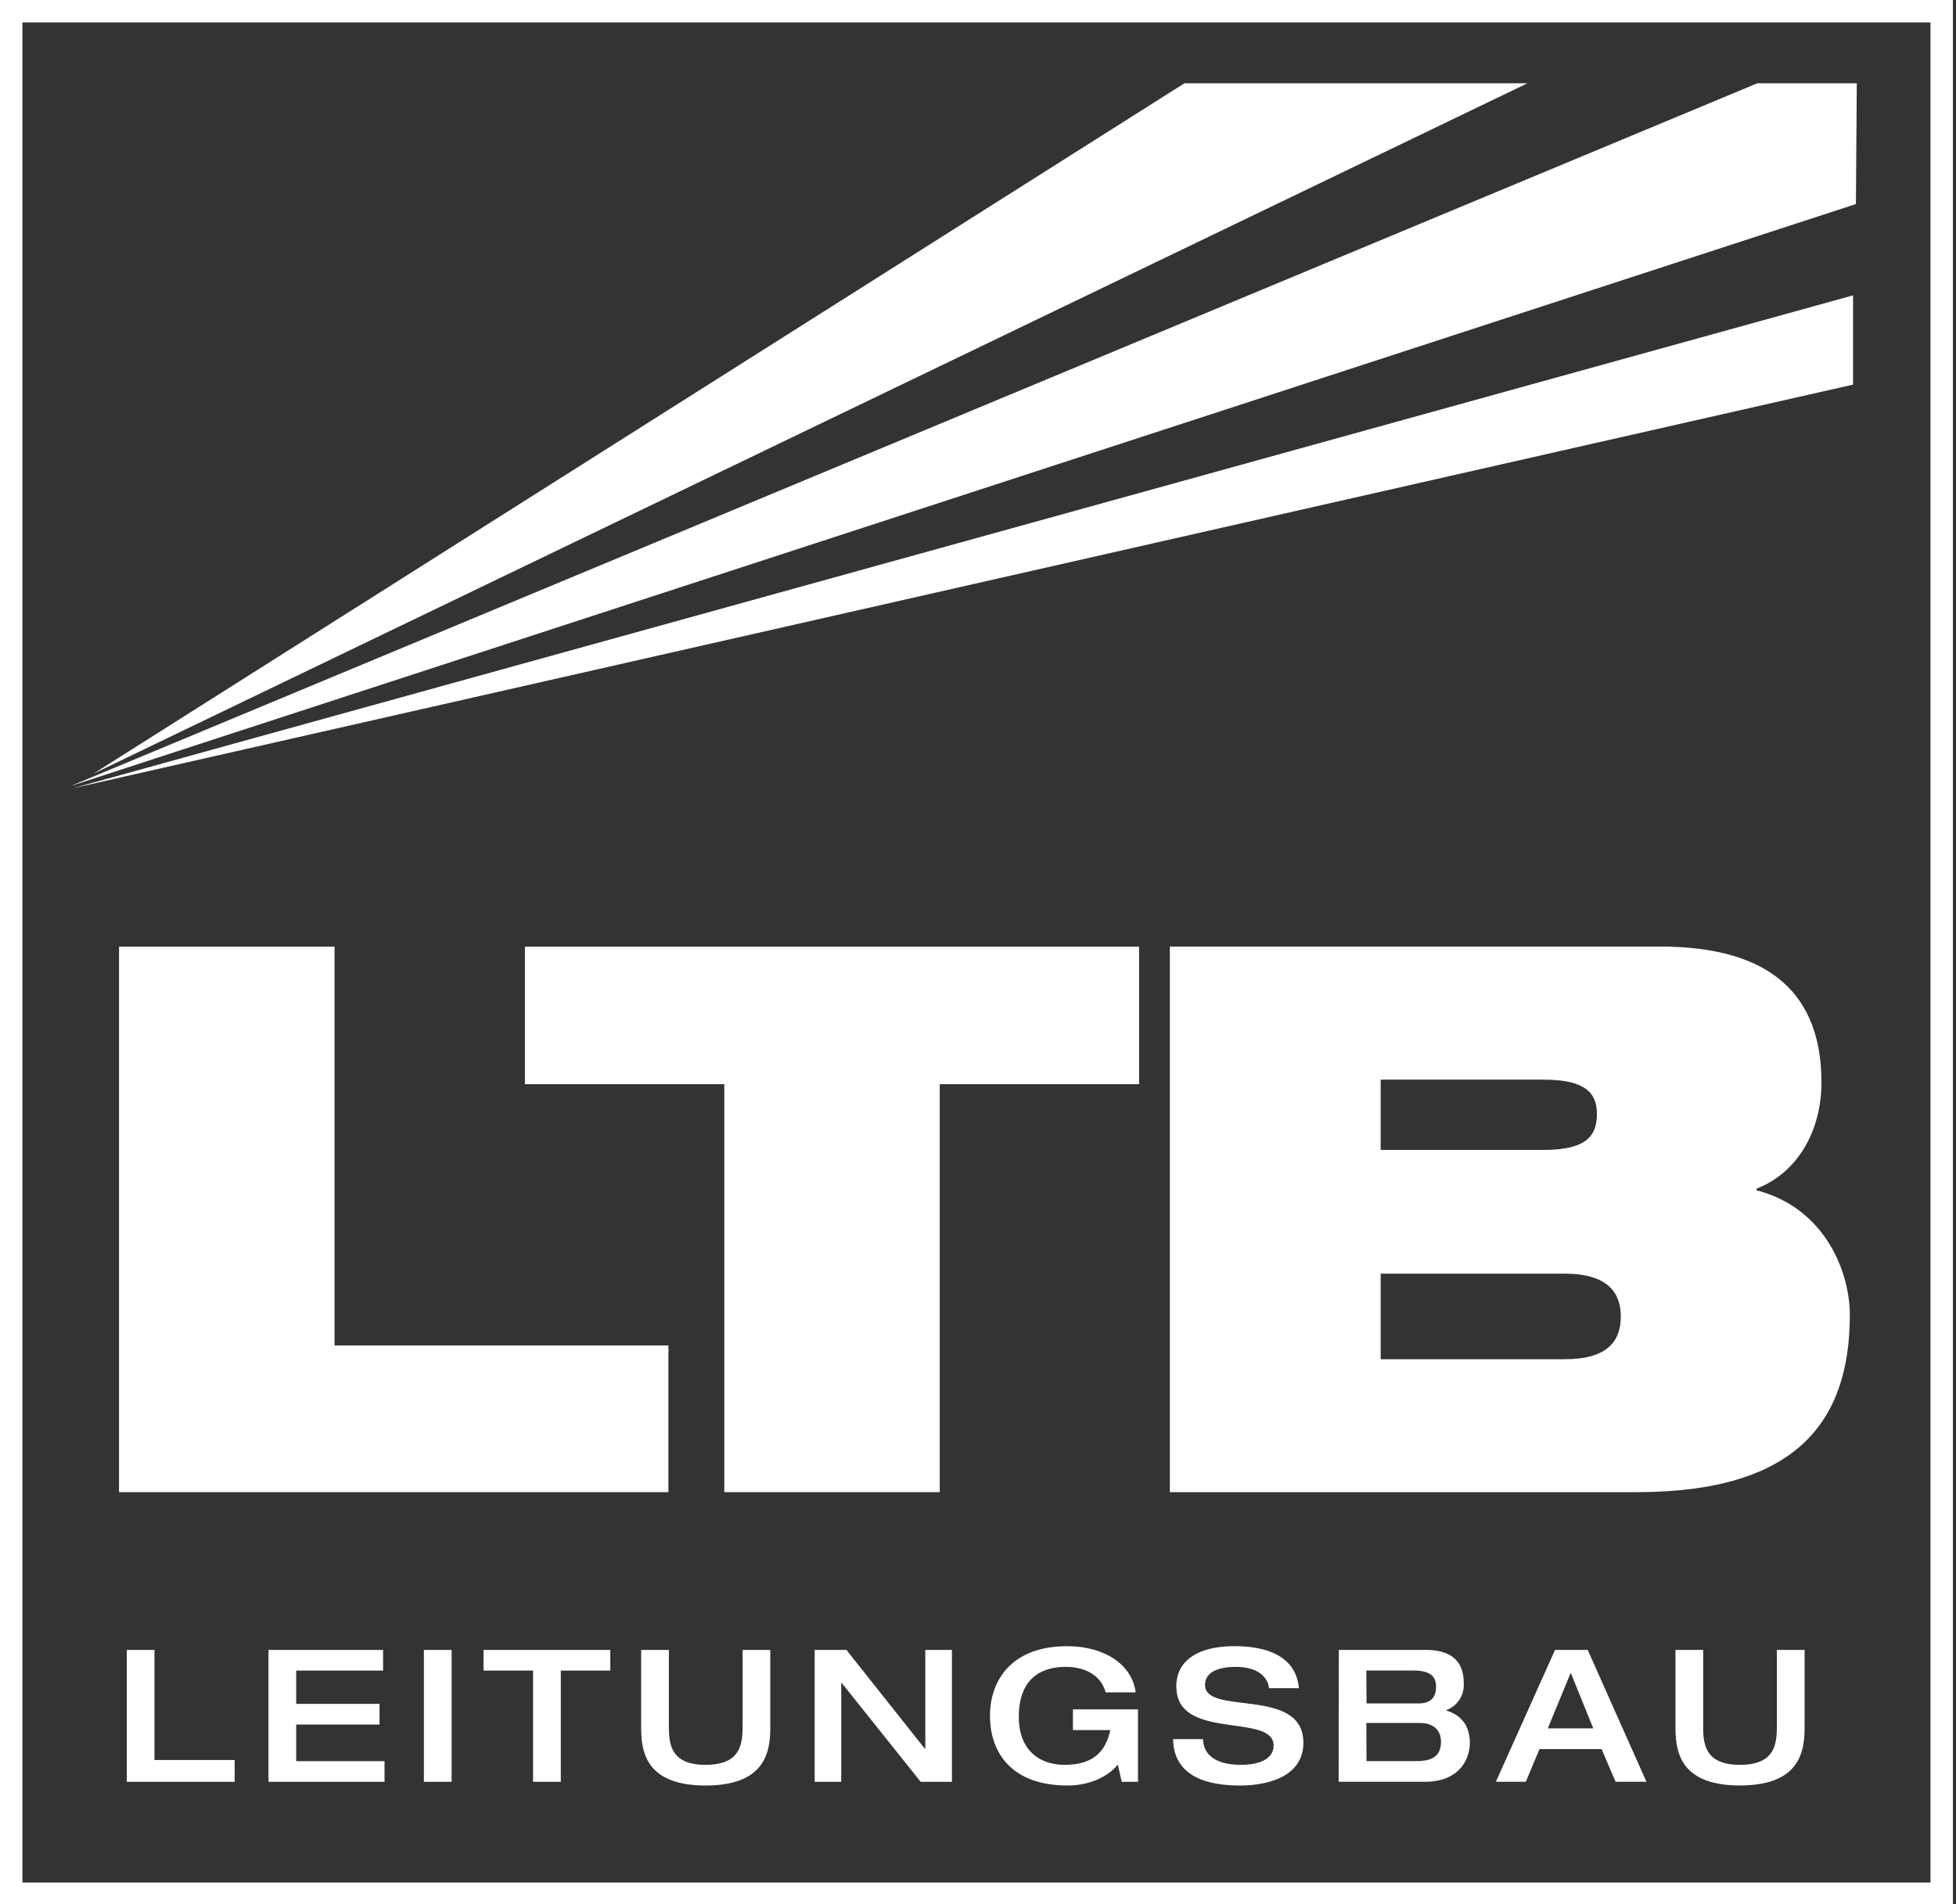
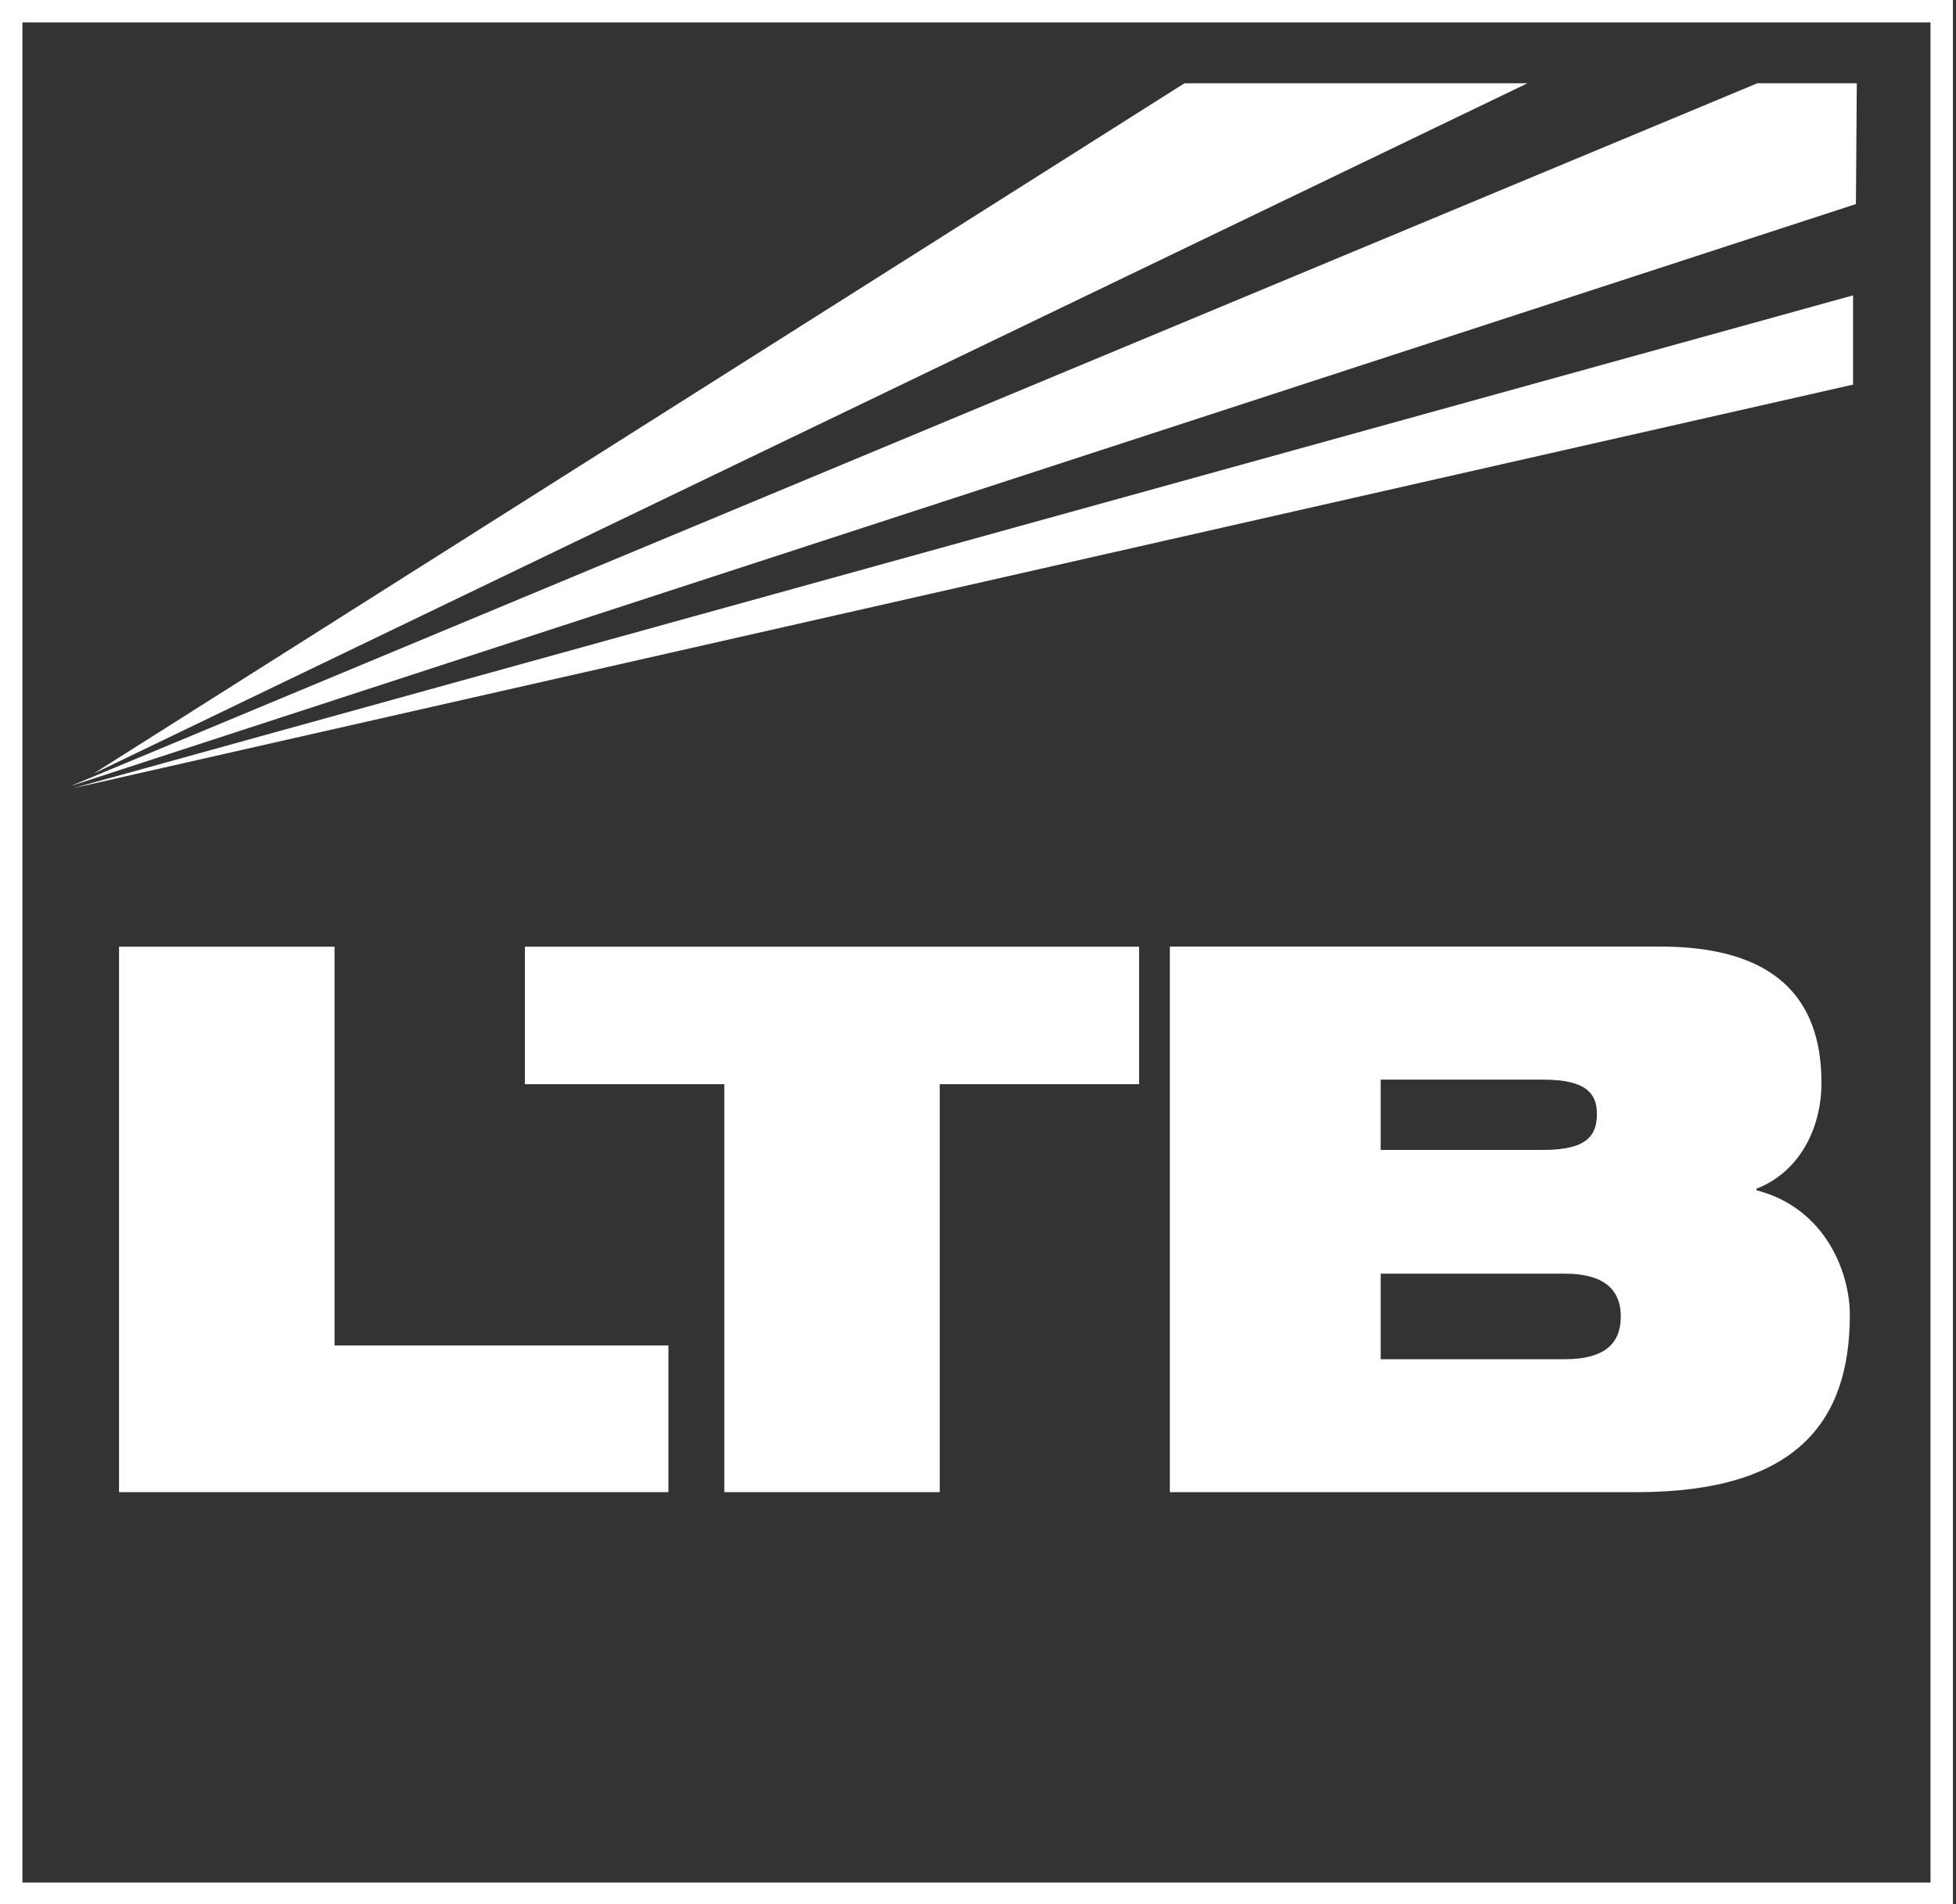
<svg xmlns="http://www.w3.org/2000/svg" id="Ebene_1" data-name="Ebene 1" width="418.99" height="408" viewBox="0 0 418.99 408">
  <rect x="0" y="0" width="418.99" height="408" fill="#333333" stroke="none" />
  <polygon points="15.12 168.41 376.44 17.84 397.74 17.84 397.55 43.72 15.12 168.41" fill="#fff" />
  <polygon points="15.57 168.89 396.94 63.28 396.94 82.4 15.57 168.89" fill="#fff" />
  <polygon points="19.99 165.78 327.2 17.84 253.72 17.84 19.99 165.78" fill="#fff" />
  <path d="M418.33,408.13H0V0H418.33ZM4.8,403.33H413.53V4.8H4.8Z" fill="#fff" />
-   <path d="M27.16,381.75H50.27v-4.67H33.09V353.49H27.16Zm30.35,0H82.37v-4.43H63.45v-7.84H81.3v-4.43H63.45v-7.13H82.06v-4.43H57.51Zm33.29,0h5.94V353.49H90.8Zm23.39,0h5.94V357.92h10.6v-4.43H103.58v4.43h10.61Zm23.15-12.15c0,4.67.16,12.94,13.81,12.94S165,374.27,165,369.6V353.49h-5.93v15.95c0,3.92-.16,8.67-7.92,8.67s-7.87-4.75-7.87-8.67V353.49h-5.94Zm37.17,12.15h5.69V360.54h.08l16.94,21.21h6.69V353.49h-5.7V374.7h-.07l-16.83-21.21h-6.8Zm69.26-15.52H229.83v4.44h8c-1,4.66-3.72,7.44-9.78,7.44-5,0-9.81-2.78-9.81-10.29,0-6.22,2.81-10.69,10.13-10.69,3.84,0,7.4,1.62,8.47,5.46h6.42c-.64-5.54-6.14-9.89-14.73-9.89-11.52,0-16.46,7-16.46,14.92s4.67,14.92,16.62,14.92c4.43,0,8.47-1.7,10.76-4.47l.83,3.68h3.49Zm8.23-4.79c0,11.6,20.81,5.5,20.81,12.52,0,3.08-3.36,4.15-7,4.15-4.87,0-8-1.79-8.11-5.5h-6.41c.07,5.93,4.15,9.93,14.32,9.93,6,0,13.58-1.9,13.58-9.18,0-12.07-21.06-5.7-21.06-12.35,0-2.65,2.61-3.88,6.57-3.88,4.95,0,6.93,2.38,7.13,4.56h6.41c-.76-8.2-9.46-9-13.82-9-6.88,0-12.46,2.46-12.46,8.74m34.79,20.31h18.48c7.64,0,9.62-5.15,9.62-8.31,0-4.75-3-6.34-5.15-7a5.74,5.74,0,0,0,3.84-5.89c0-3.61-1.66-7.05-8.11-7.05H286.79Zm5.93-23.83h10.06c3.44,0,4.87,1.11,4.87,3.45,0,3.2-2.18,3.6-3.84,3.6H292.72Zm0,11.24h11.52c2.65,0,4.47,1.39,4.47,4,0,3.64-2.69,4.16-5.34,4.16H292.72Zm38.87,1.15,4.91-11.91,4.83,11.91Zm-11.12,11.44h6.41l2.93-7h13.3l3,7h6.61L340.1,353.49h-7Zm38.47-12.15c0,4.67.16,12.94,13.81,12.94s13.85-8.27,13.85-12.94V353.49h-5.94v15.95c0,3.92-.15,8.67-7.91,8.67s-7.88-4.75-7.88-8.67V353.49h-5.93Z" fill="#fff" />
  <path d="M295.75,231.31h34.86c9.33,0,11.46,3.11,11.46,7.36,0,4.59-2.13,7.7-11.46,7.7H295.75Zm0,41.57h39.44c9.17,0,12,4.09,12,9.16,0,5.24-2.79,9.17-12,9.17H295.75Zm-45.16,46.81h100c34.2,0,45.66-15.06,45.66-38,0-8.67-4.91-22.75-20-26.68v-.33c8.84-3.43,13.92-12.44,13.92-22.74,0-18.66-10.64-29.14-34.54-29.14H250.59Z" fill="#fff" />
  <path d="M25.5,319.69H143.18V288.26H71.66V202.83H25.5Zm129.65,0H201.3v-87.4H244V202.83H112.44v29.46h42.71Z" fill="#fff" />
</svg>